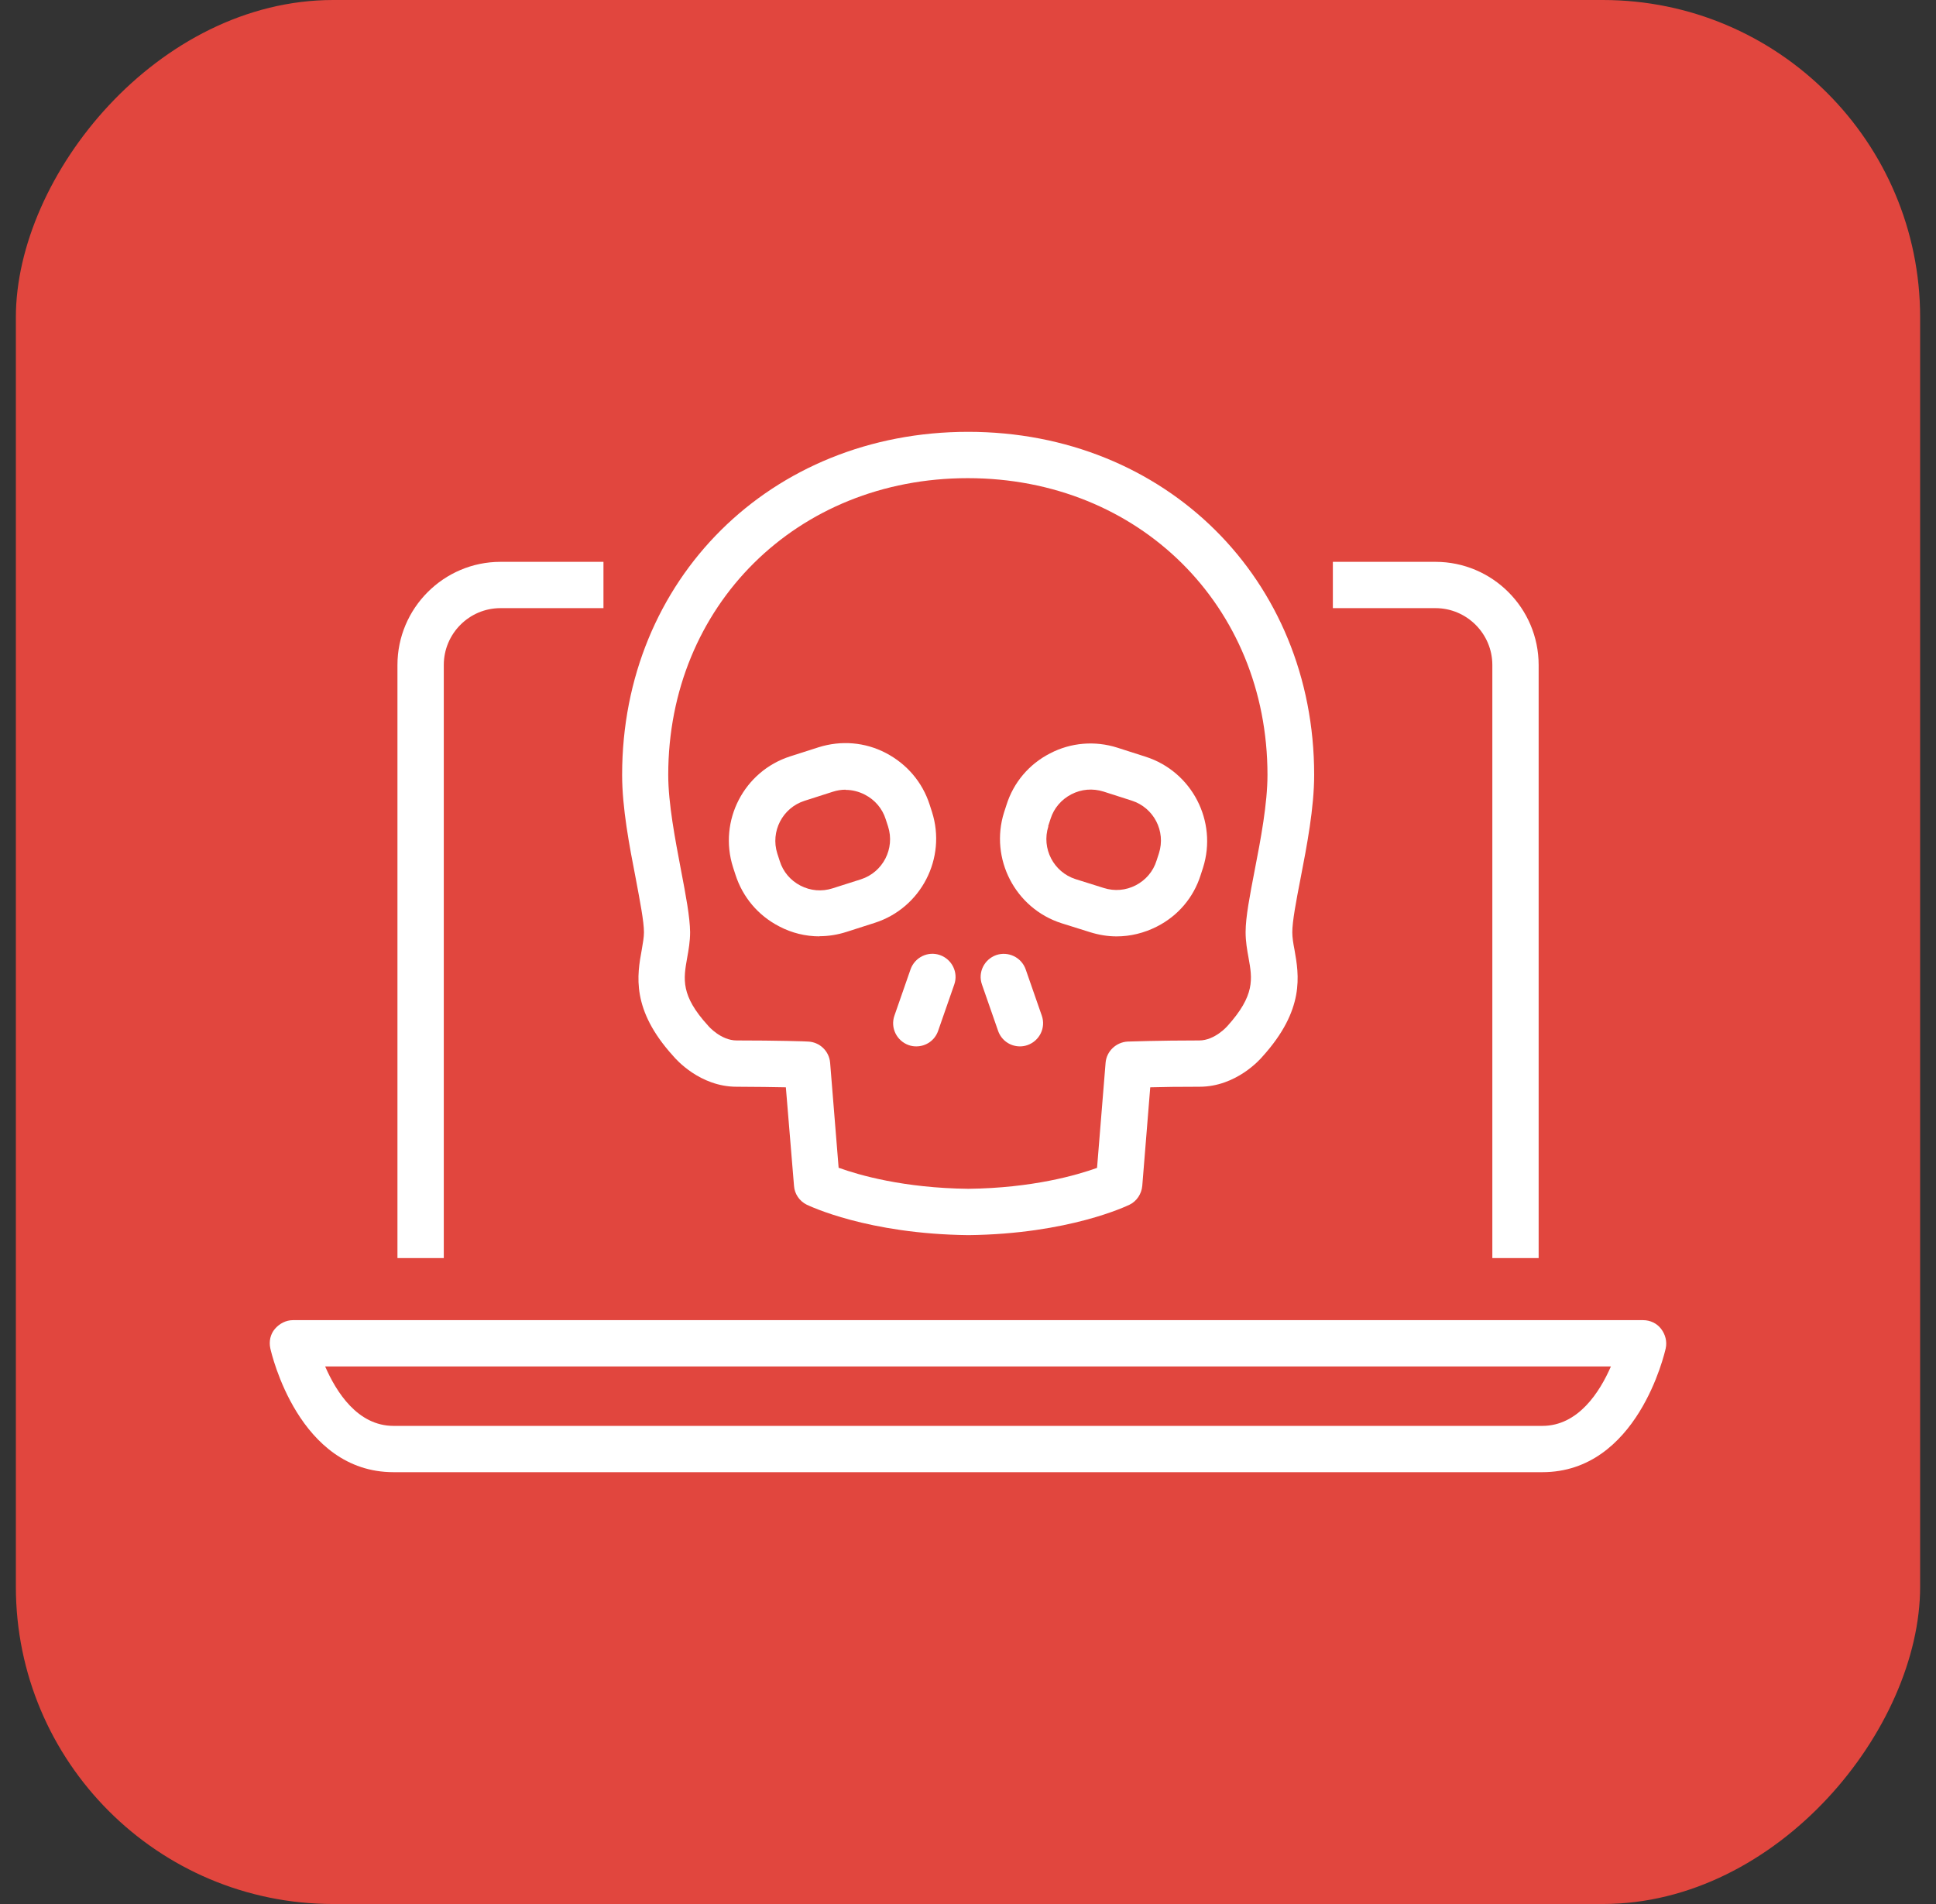
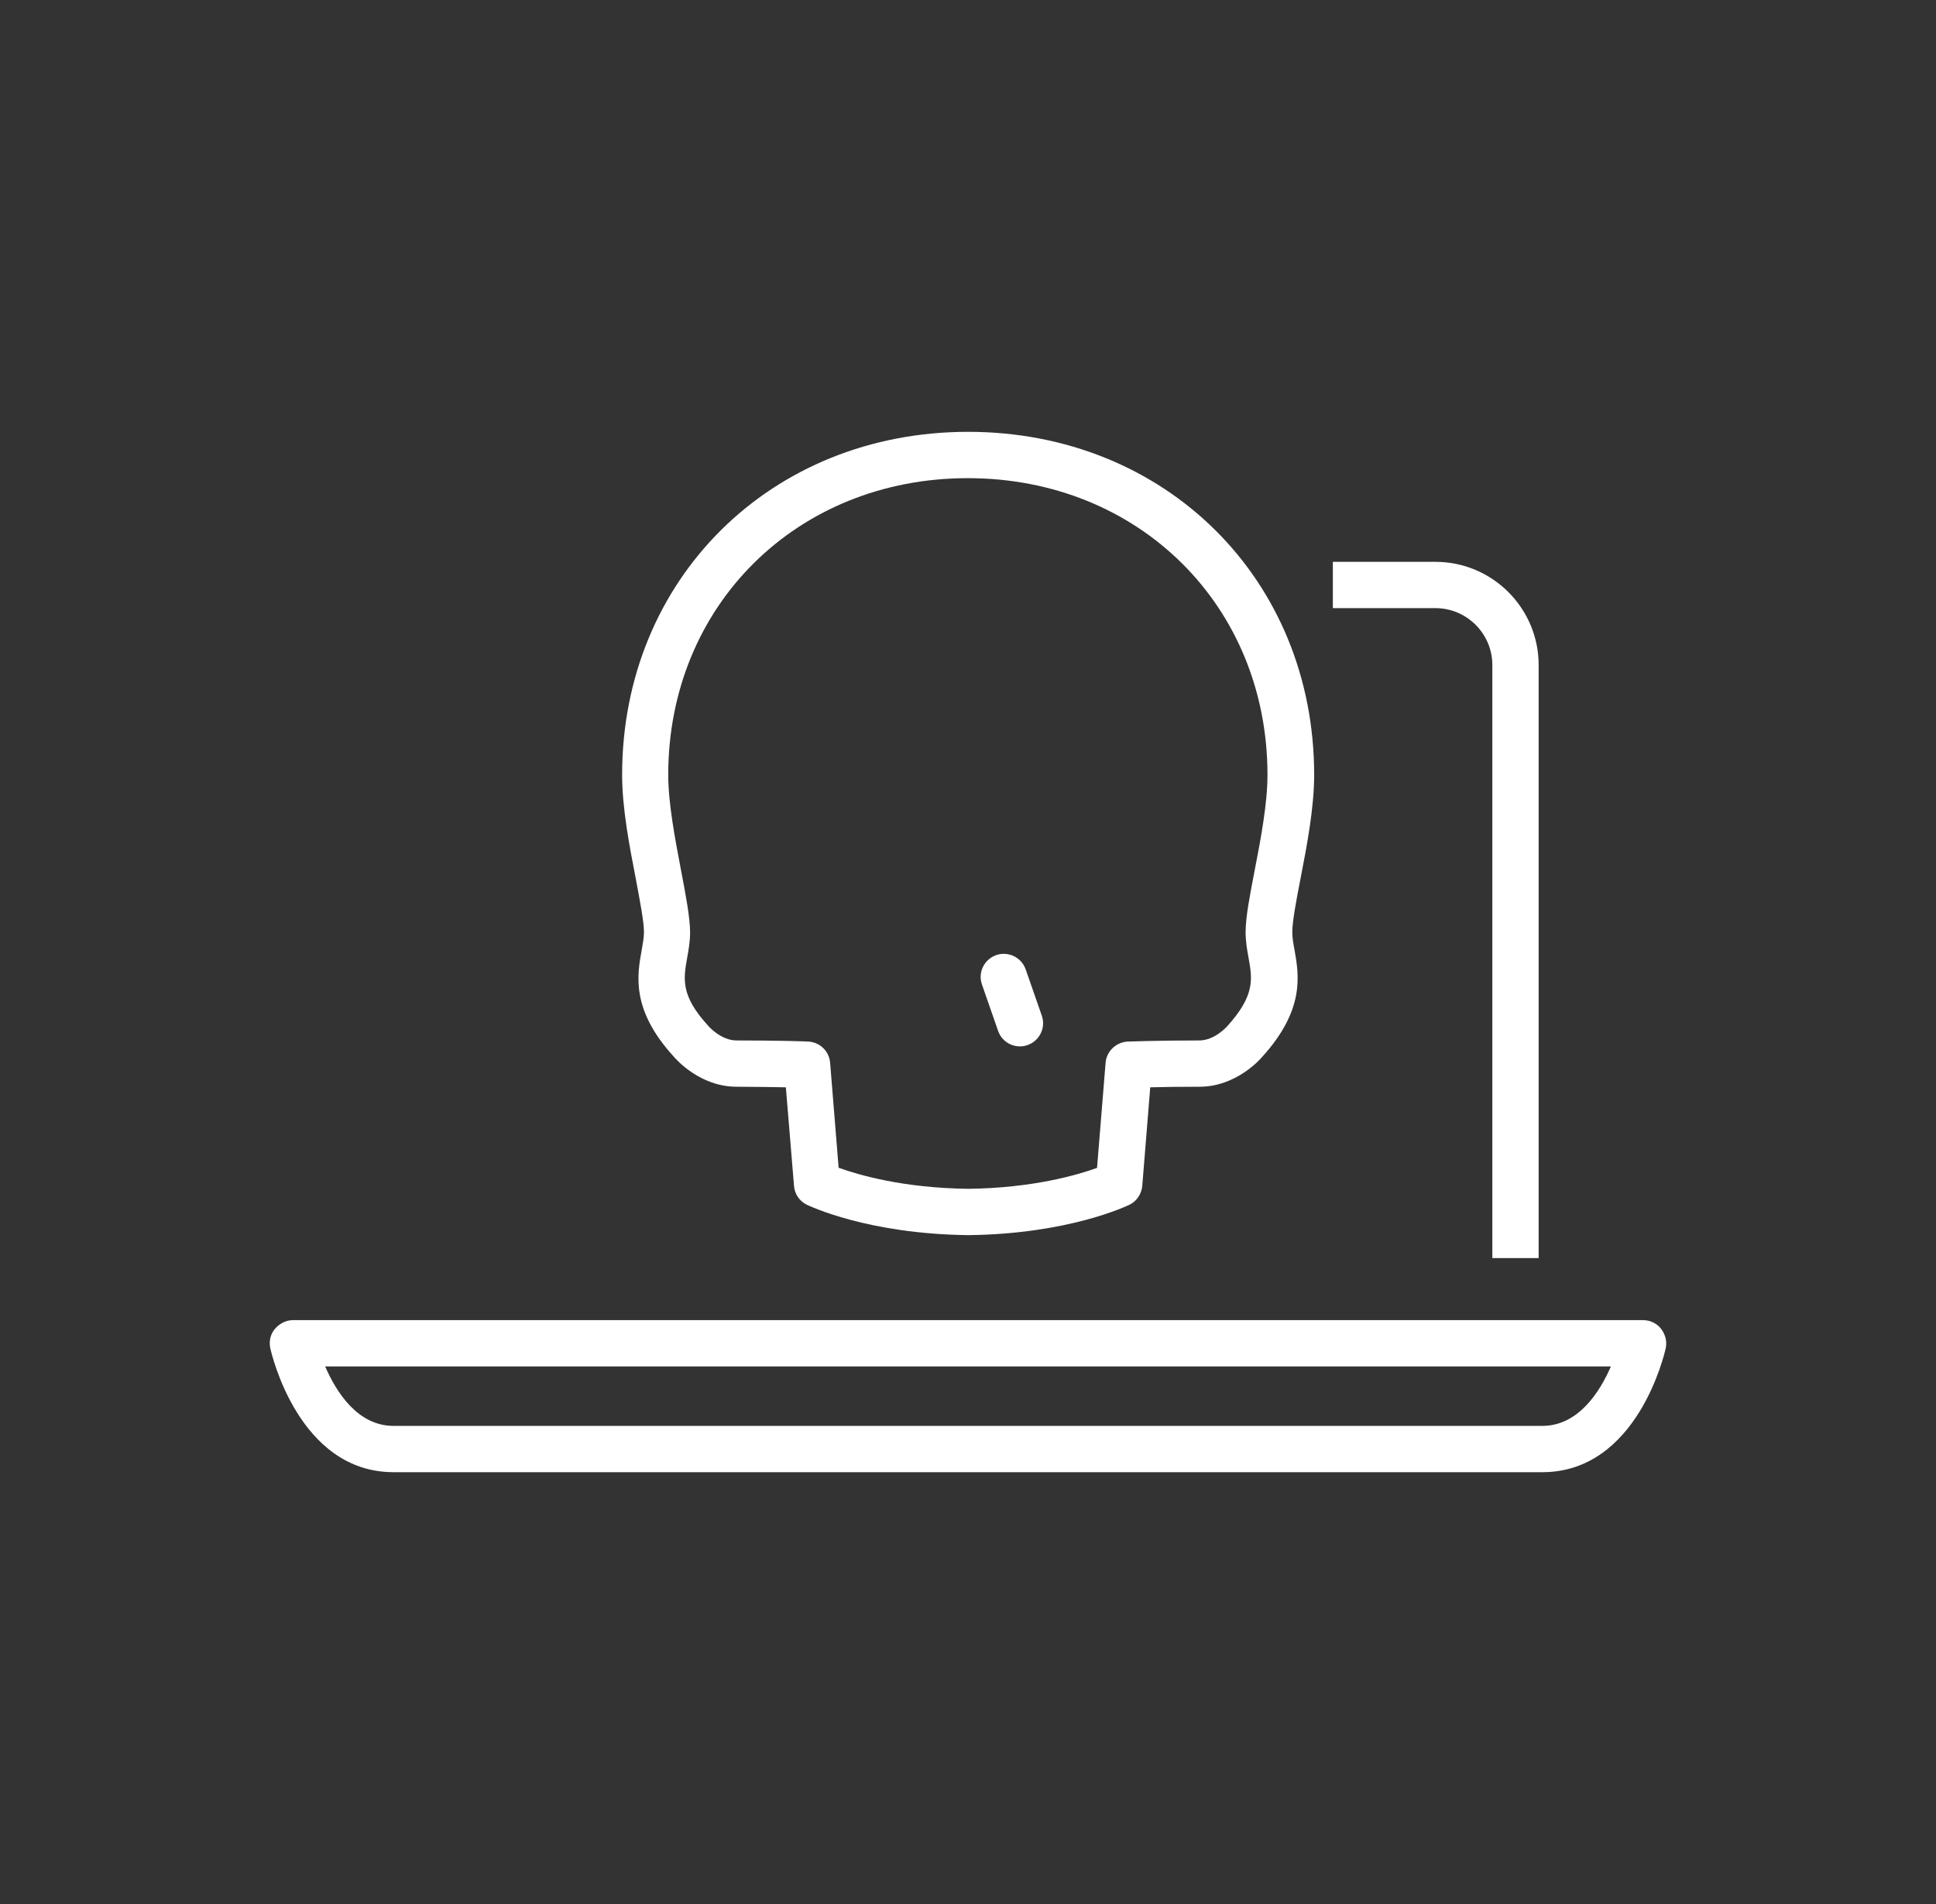
<svg xmlns="http://www.w3.org/2000/svg" width="61" height="60" viewBox="0 0 61 60" fill="none">
  <rect x="0" y="0" width="61" height="60" fill="#333333" stroke="none" />
-   <rect width="60" height="60" rx="10" transform="matrix(-1 0 0 1 60.5 0)" fill="#E1463E" />
  <path d="M30.51 38.922C27.329 38.886 25.502 37.999 25.421 37.964C25.193 37.853 25.035 37.626 25.018 37.369L24.761 34.264C24.37 34.258 23.833 34.246 23.209 34.246C22.053 34.246 21.294 33.377 21.212 33.278C19.882 31.813 20.074 30.727 20.22 29.933C20.255 29.723 20.29 29.542 20.29 29.379C20.29 29.034 20.162 28.387 20.034 27.698C19.829 26.647 19.602 25.457 19.602 24.418C19.602 18.254 24.288 13.608 30.504 13.608C36.72 13.608 41.407 18.254 41.407 24.418C41.407 25.457 41.179 26.647 40.975 27.698C40.841 28.387 40.718 29.034 40.718 29.379C40.718 29.542 40.747 29.723 40.788 29.933C40.928 30.727 41.121 31.813 39.773 33.301C39.709 33.377 38.95 34.246 37.794 34.246C37.175 34.246 36.633 34.252 36.242 34.264L35.991 37.369C35.967 37.626 35.816 37.853 35.588 37.964C35.512 37.999 33.679 38.886 30.516 38.922H30.51ZM26.436 36.803C27.067 37.03 28.473 37.439 30.51 37.462C32.529 37.439 33.936 37.03 34.566 36.803L34.835 33.493C34.864 33.126 35.168 32.84 35.535 32.822C35.576 32.822 36.504 32.787 37.788 32.787C38.273 32.787 38.664 32.344 38.669 32.338C39.551 31.363 39.458 30.844 39.341 30.19C39.294 29.933 39.247 29.671 39.247 29.373C39.247 28.894 39.382 28.211 39.533 27.424C39.726 26.437 39.936 25.317 39.936 24.418C39.936 19.089 35.88 15.068 30.493 15.068C25.105 15.068 21.055 19.089 21.055 24.418C21.055 25.317 21.271 26.437 21.458 27.424C21.609 28.211 21.738 28.894 21.744 29.373C21.744 29.665 21.697 29.933 21.65 30.19C21.534 30.849 21.44 31.369 22.31 32.32C22.327 32.344 22.718 32.787 23.209 32.787C24.487 32.787 25.421 32.816 25.456 32.822C25.823 32.834 26.127 33.12 26.156 33.493L26.424 36.803H26.436Z" fill="white" />
-   <path d="M25.823 29.507C25.385 29.507 24.947 29.402 24.55 29.192C23.885 28.848 23.4 28.27 23.173 27.564L23.097 27.33C22.63 25.865 23.441 24.301 24.9 23.834L25.793 23.548C26.5 23.326 27.253 23.385 27.912 23.729C28.572 24.074 29.062 24.646 29.29 25.352L29.365 25.585C29.832 27.044 29.021 28.614 27.562 29.081L26.669 29.367C26.395 29.455 26.109 29.502 25.823 29.502V29.507ZM26.64 24.885C26.505 24.885 26.371 24.908 26.243 24.949L25.35 25.235C24.655 25.457 24.27 26.204 24.492 26.898L24.568 27.132C24.673 27.471 24.906 27.745 25.221 27.908C25.537 28.072 25.893 28.101 26.225 27.996L27.124 27.71C27.819 27.488 28.204 26.741 27.982 26.046L27.906 25.813C27.801 25.48 27.568 25.206 27.253 25.043C27.06 24.943 26.85 24.891 26.645 24.891L26.64 24.885Z" fill="white" />
-   <path d="M35.186 29.508C34.9 29.508 34.62 29.461 34.339 29.373L33.446 29.093C31.987 28.626 31.176 27.056 31.637 25.597L31.713 25.363C31.935 24.657 32.425 24.079 33.085 23.741C33.744 23.397 34.503 23.338 35.203 23.56L36.096 23.846C37.555 24.313 38.367 25.877 37.906 27.342L37.83 27.576C37.608 28.282 37.118 28.86 36.452 29.198C36.05 29.402 35.618 29.508 35.18 29.508H35.186ZM33.032 26.041C32.81 26.735 33.196 27.482 33.89 27.704L34.783 27.984C35.116 28.089 35.472 28.06 35.787 27.897C36.102 27.733 36.336 27.459 36.441 27.12L36.517 26.887C36.738 26.192 36.353 25.451 35.658 25.229L34.766 24.943C34.427 24.838 34.071 24.867 33.756 25.031C33.441 25.194 33.207 25.469 33.102 25.801L33.026 26.035L33.032 26.041Z" fill="white" />
-   <path d="M28.871 32.974C28.789 32.974 28.713 32.963 28.631 32.934C28.252 32.799 28.048 32.385 28.182 32.005L28.69 30.546C28.824 30.167 29.238 29.963 29.618 30.097C29.997 30.231 30.201 30.646 30.067 31.025L29.559 32.484C29.454 32.788 29.174 32.974 28.871 32.974Z" fill="white" />
  <path d="M32.136 32.974C31.833 32.974 31.553 32.787 31.448 32.484L30.94 31.025C30.805 30.645 31.01 30.231 31.389 30.097C31.768 29.968 32.183 30.167 32.317 30.546L32.825 32.005C32.959 32.385 32.755 32.799 32.376 32.933C32.294 32.962 32.218 32.974 32.136 32.974Z" fill="white" />
  <path d="M48.48 39.645H47.021V20.956C47.021 19.97 46.216 19.164 45.23 19.164H41.996V17.705H45.23C47.021 17.705 48.48 19.164 48.48 20.956V39.645Z" fill="white" />
-   <path d="M13.983 39.645H12.523V20.956C12.523 19.164 13.983 17.705 15.769 17.705H19.014V19.164H15.769C14.782 19.164 13.983 19.97 13.983 20.956V39.645Z" fill="white" />
  <path d="M48.597 46.392H12.399C9.41 46.392 8.552 42.645 8.517 42.488C8.471 42.272 8.517 42.044 8.663 41.875C8.809 41.706 9.014 41.601 9.229 41.601H51.772C51.994 41.601 52.204 41.7 52.338 41.875C52.472 42.05 52.531 42.272 52.484 42.488C52.449 42.645 51.591 46.392 48.597 46.392ZM10.245 43.06C10.595 43.865 11.266 44.933 12.399 44.933H48.597C49.729 44.933 50.406 43.865 50.757 43.06H10.245Z" fill="white" />
</svg>